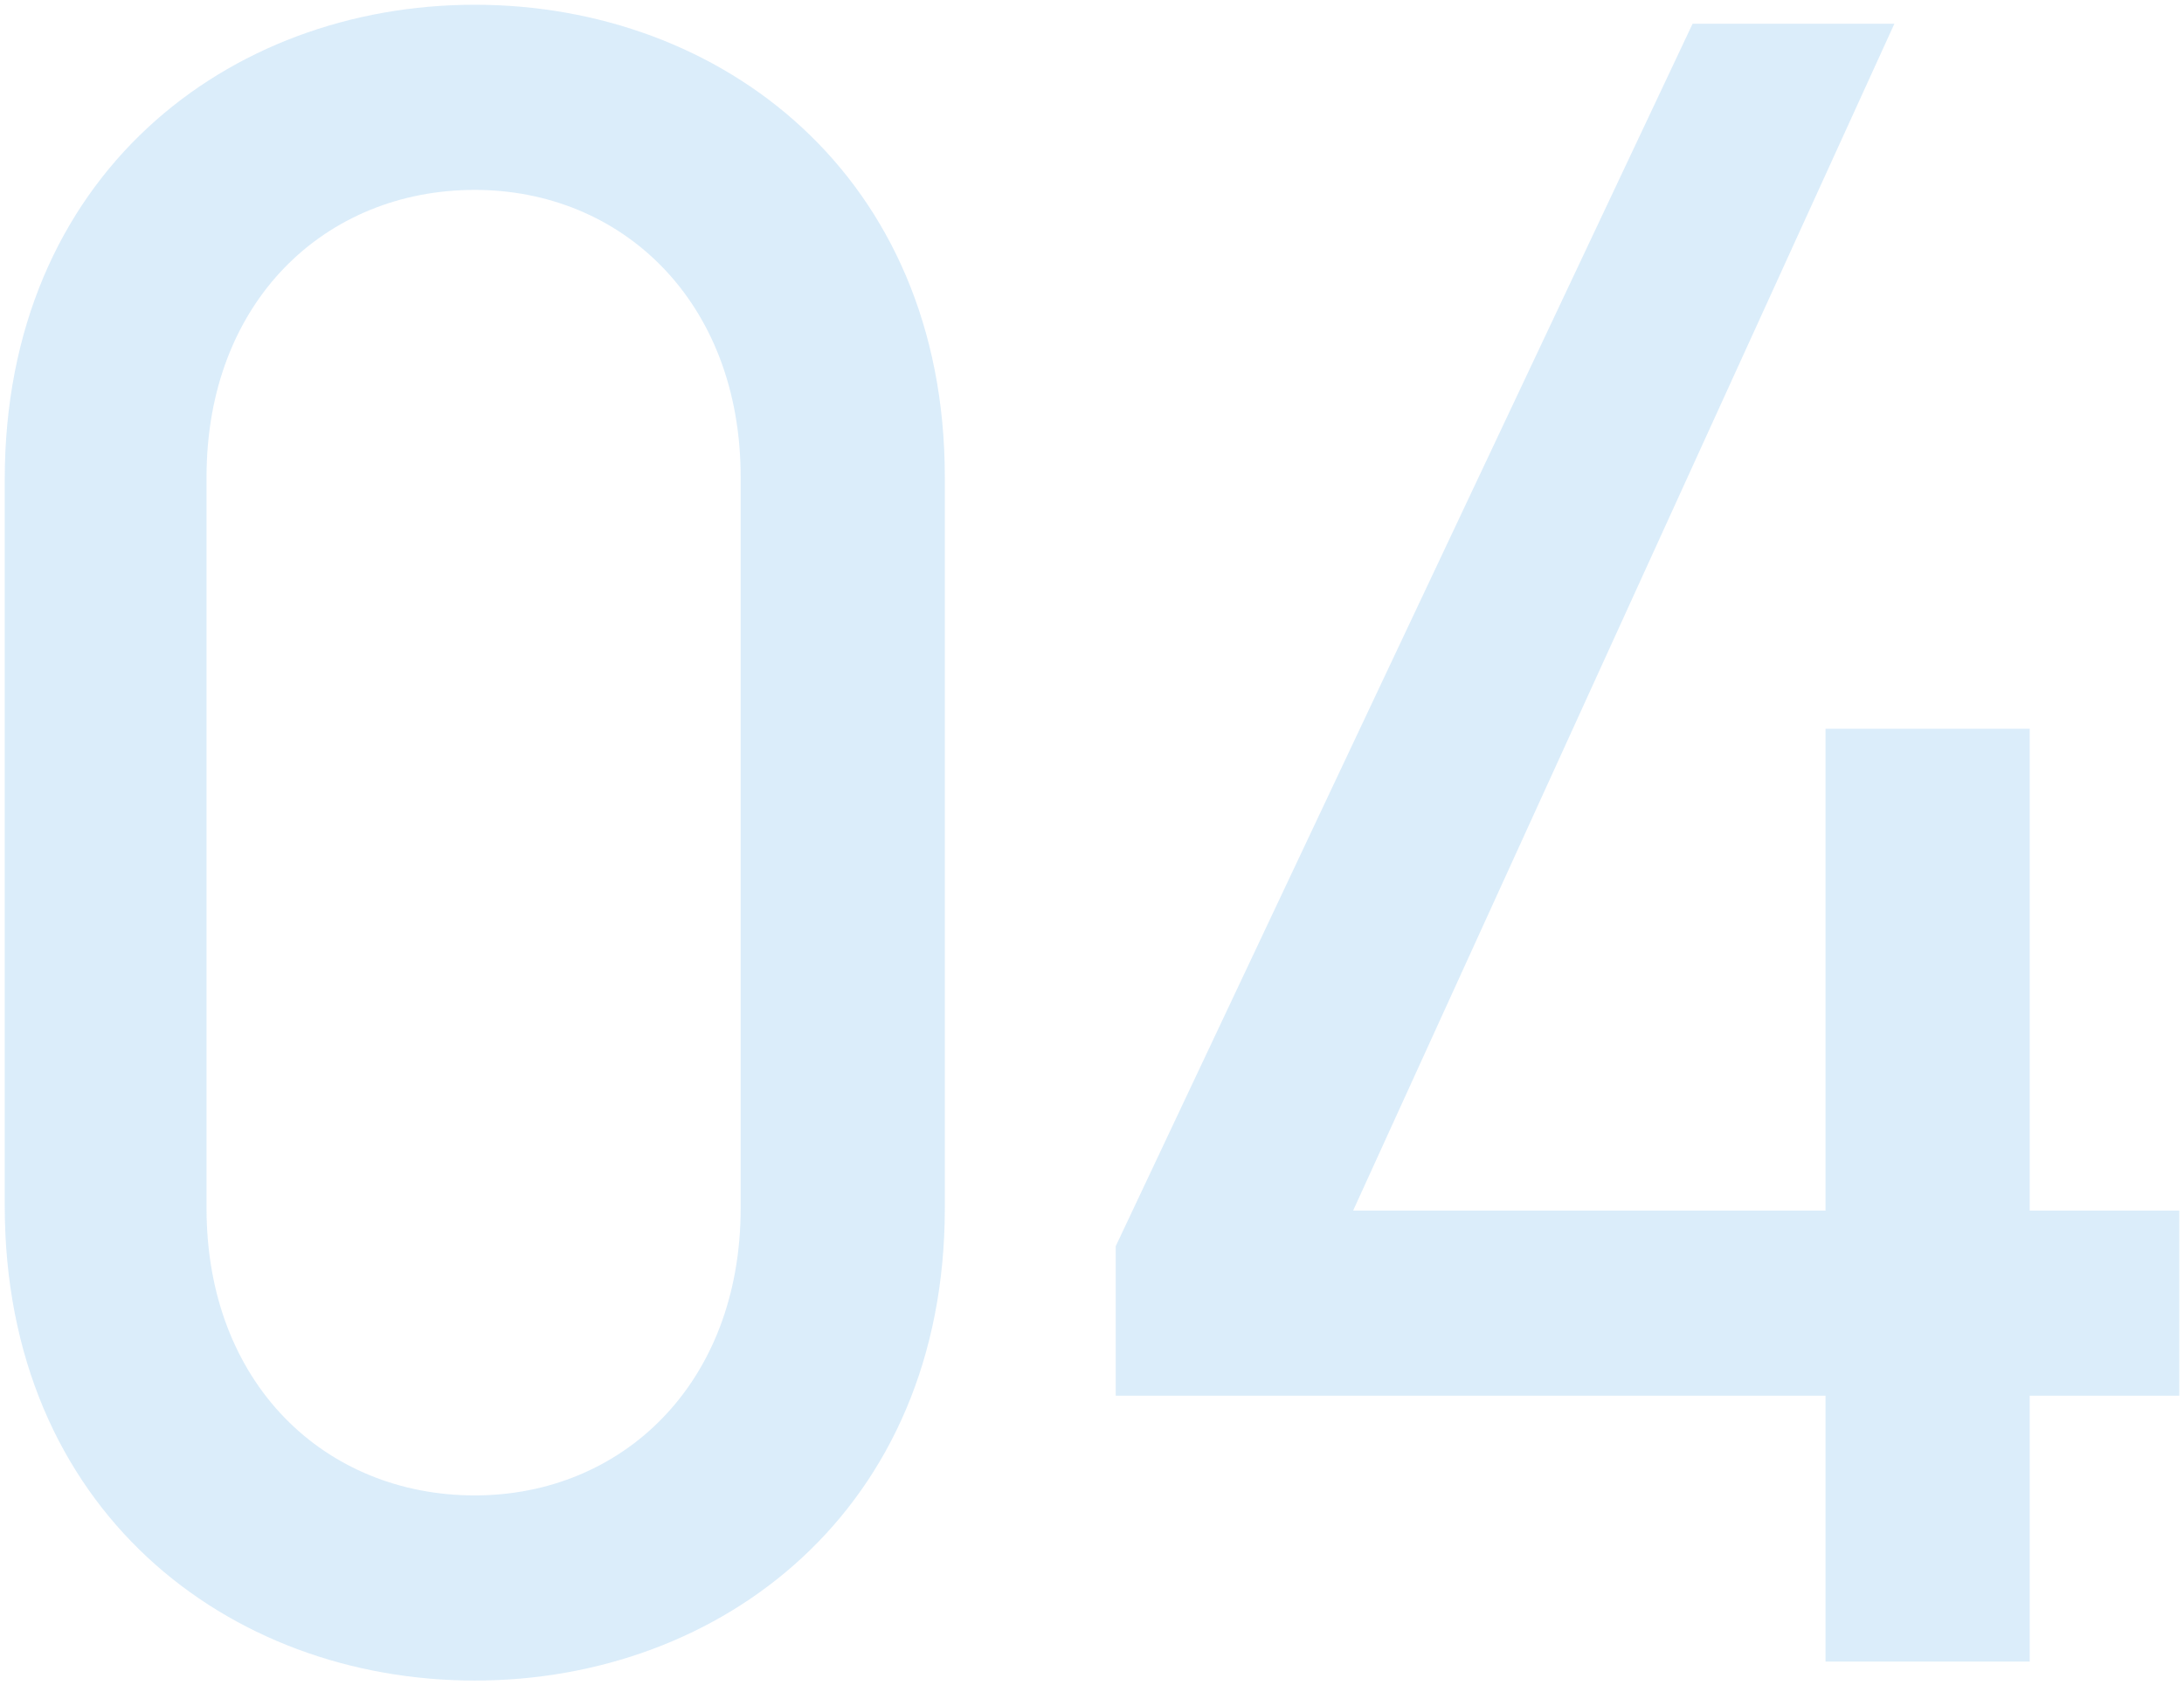
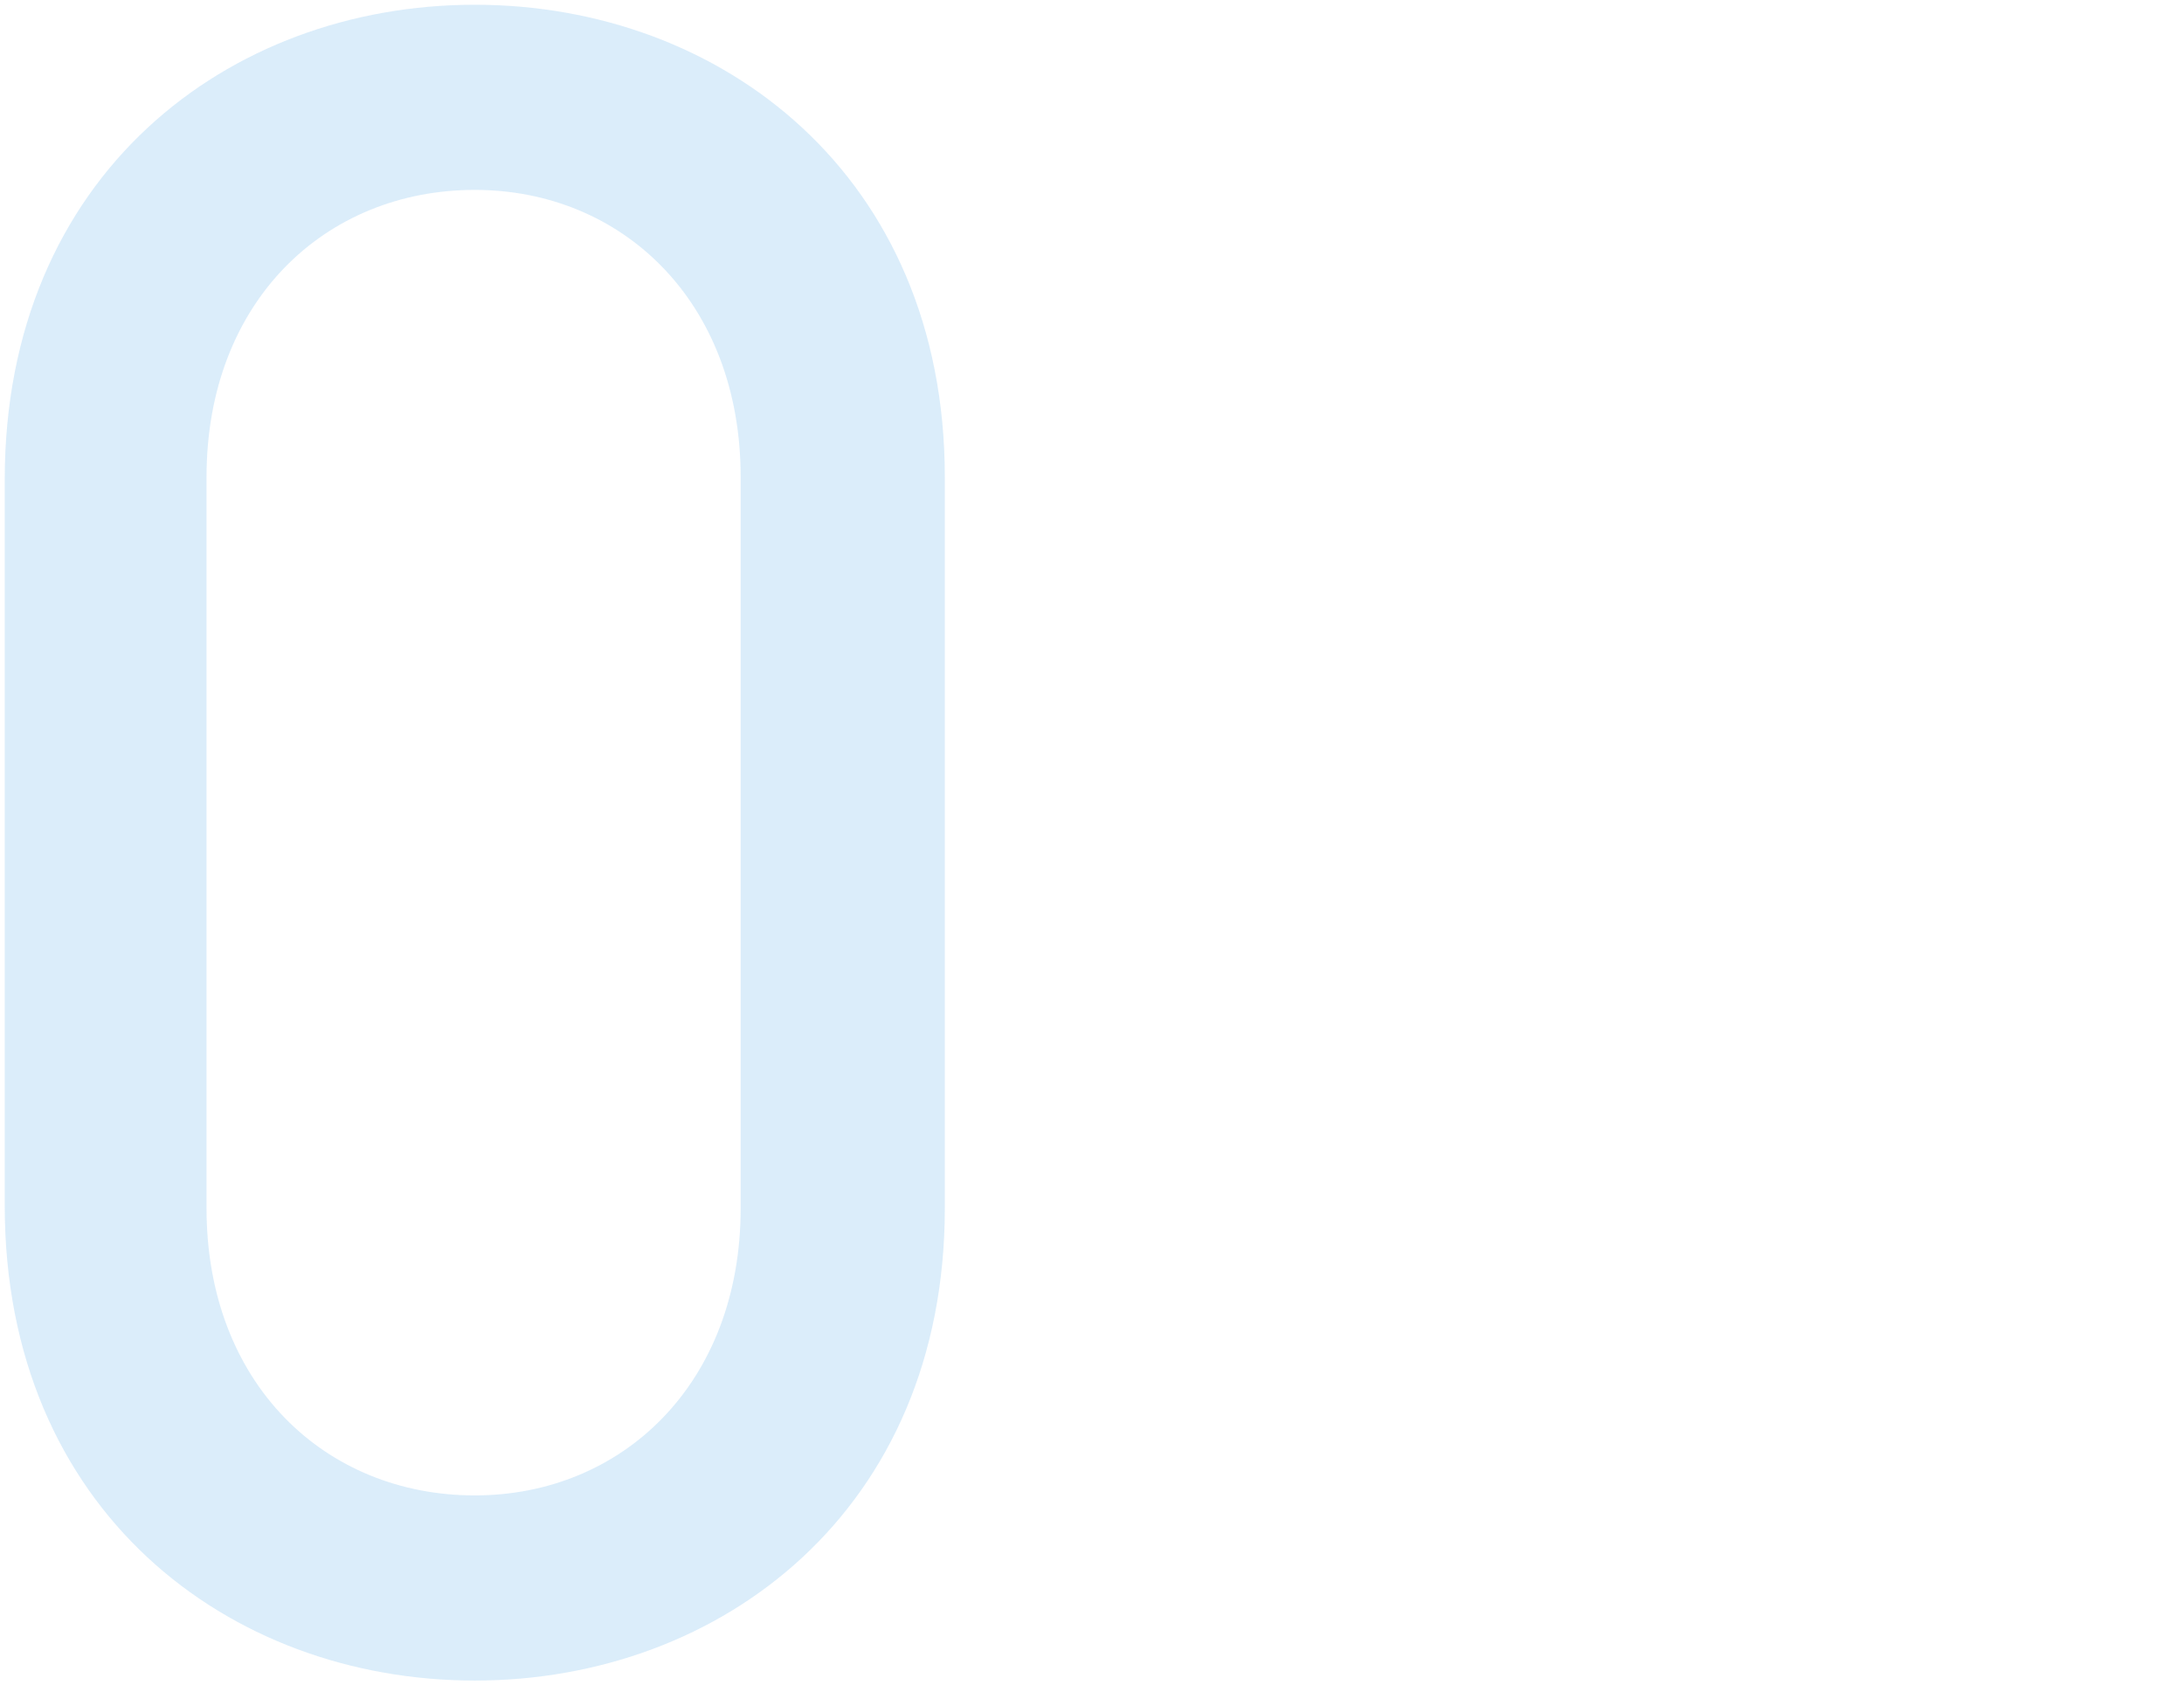
<svg xmlns="http://www.w3.org/2000/svg" width="184" height="142" viewBox="0 0 184 142" fill="none">
-   <path opacity="0.2" d="M142.6 2H159.6L114 102H153.8V61.4H171V102H183.6V117.6H171V140H153.8V117.6H94V105L142.6 2Z" fill="#4EA8E8" />
  <path opacity="0.2" d="M79.6 40.2V101.8C79.6 127.2 60.8 141.6 40 141.6C19.2 141.6 0.4 127.2 0.4 101.6V40.4C0.4 14.8 19.2 0.4 40 0.4C60.8 0.4 79.6 14.8 79.6 40.2ZM62.4 40.2C62.4 25.4 52.4 16 40 16C27.4 16 17.4 25.4 17.4 40.2V101.8C17.4 116.6 27.4 126 40 126C52.4 126 62.4 116.6 62.4 101.8V40.2Z" fill="#4EA8E8" />
</svg>